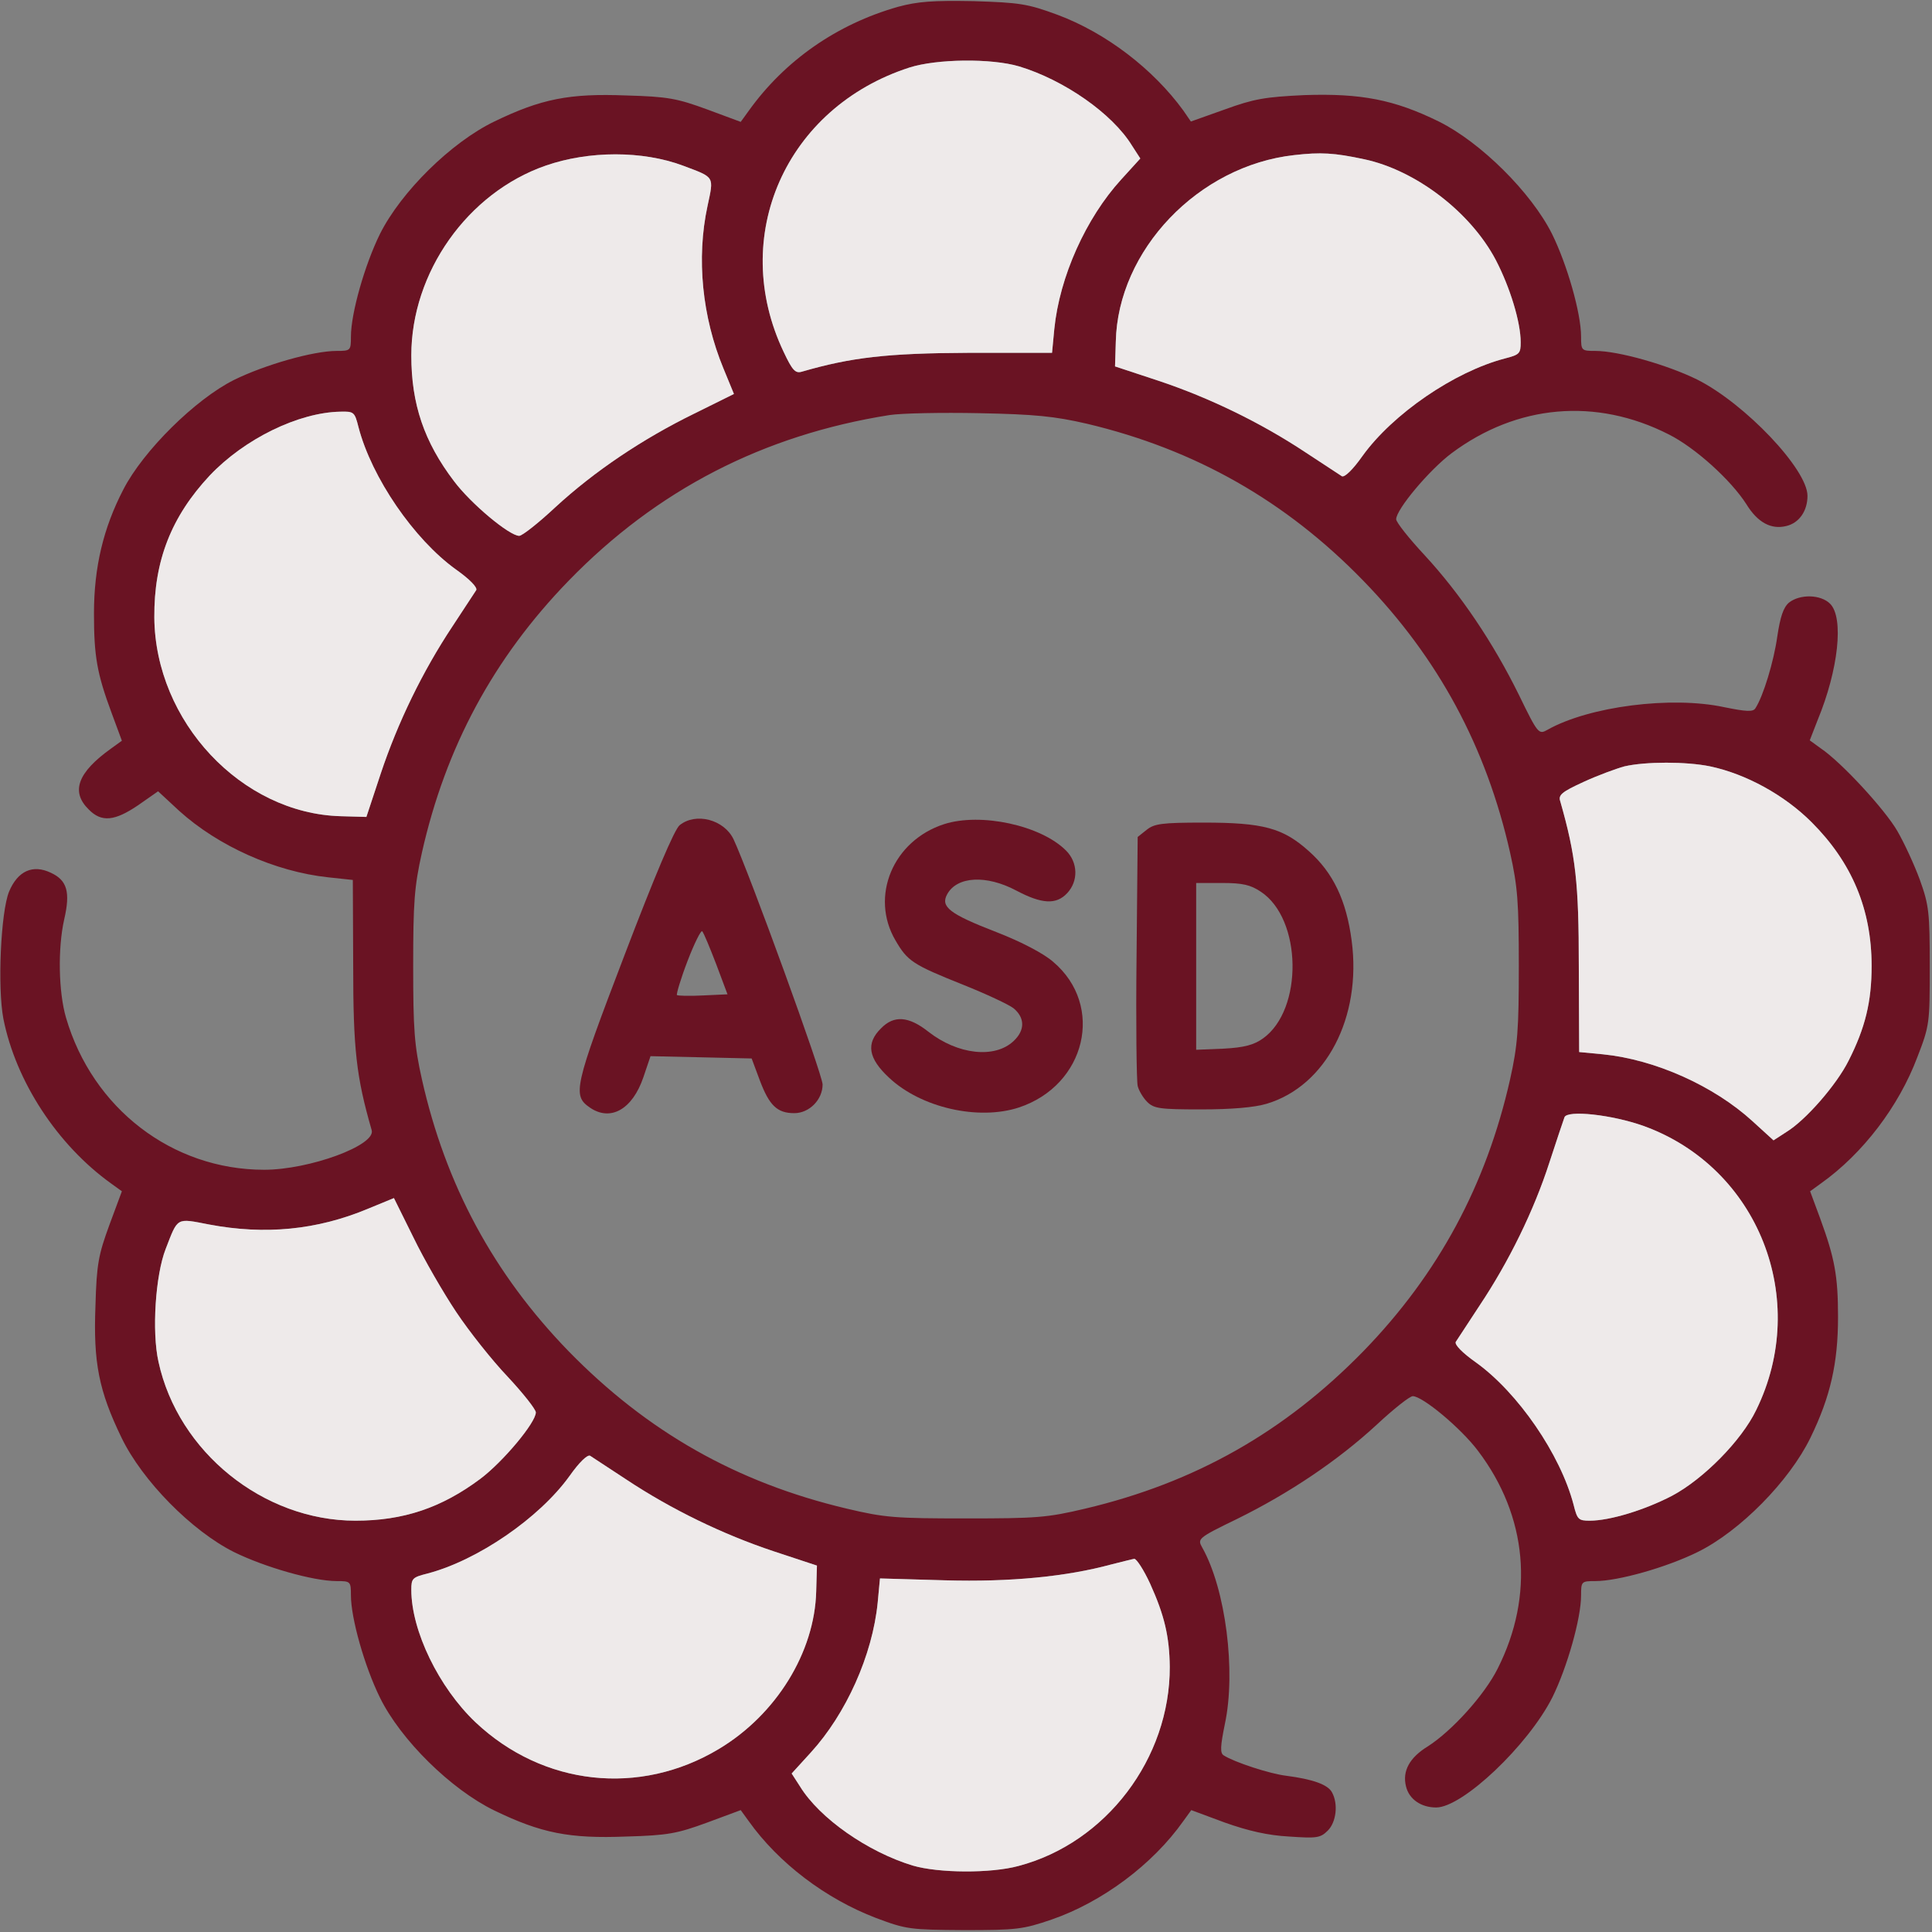
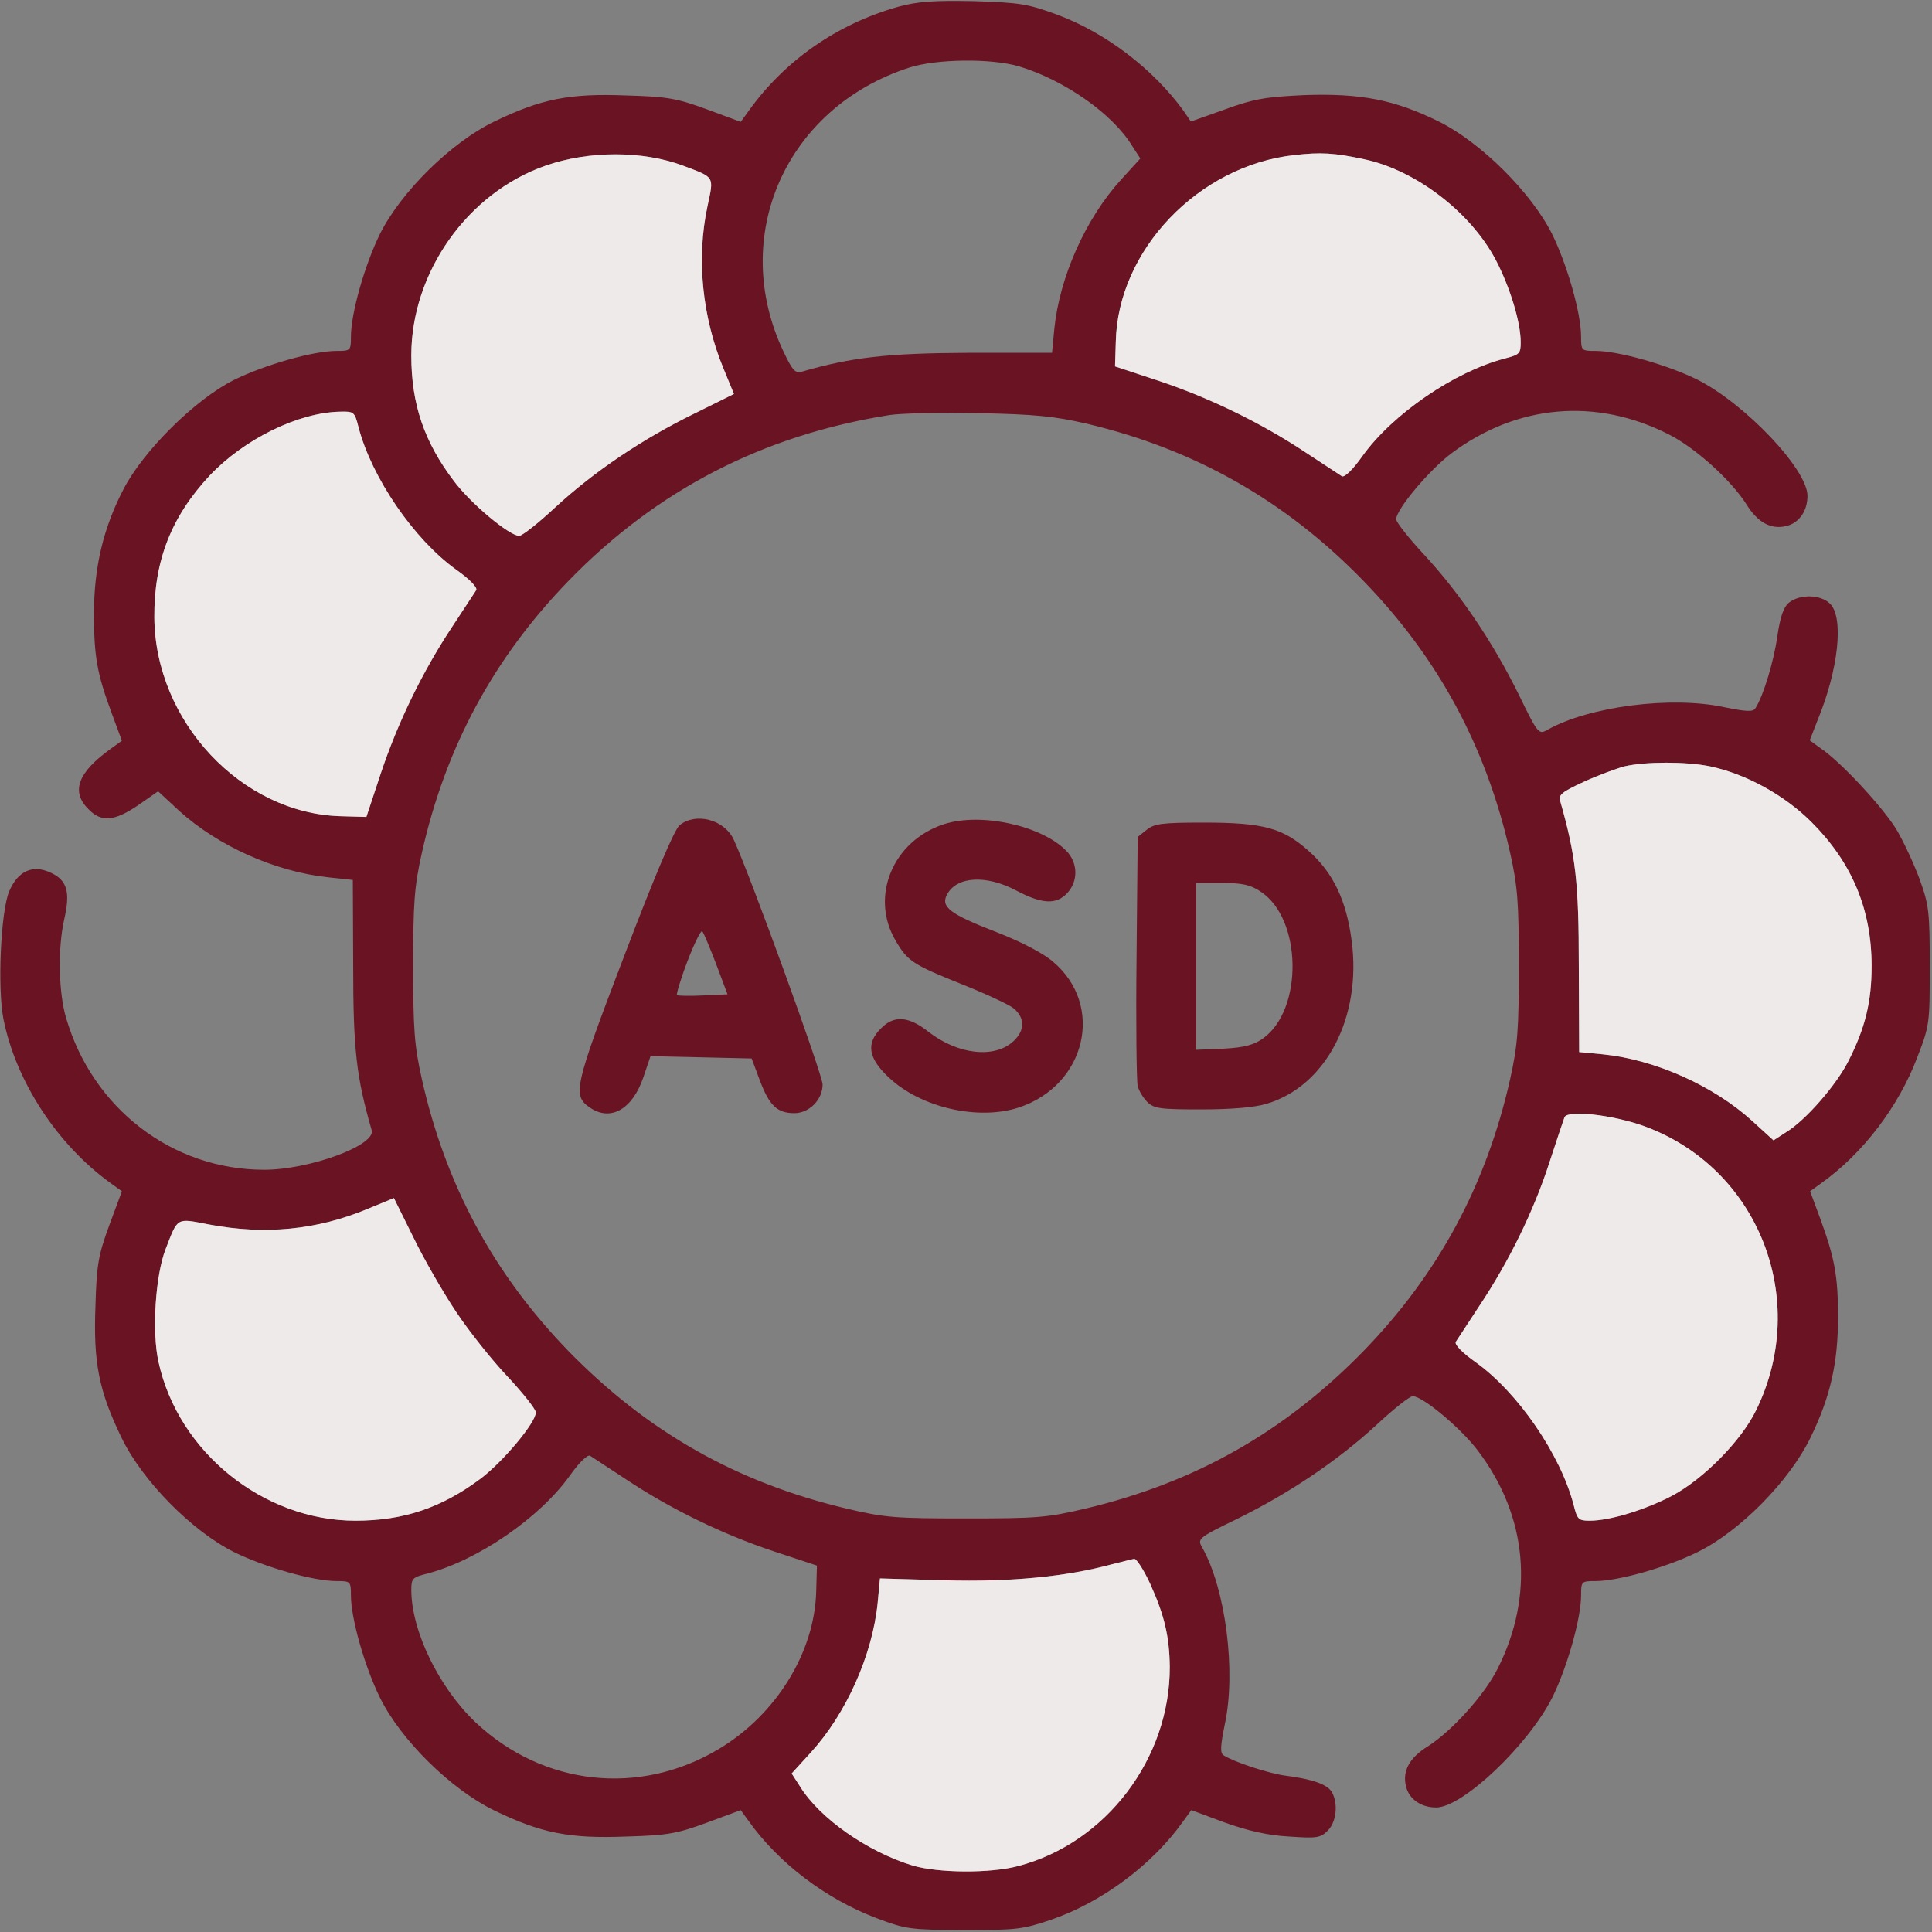
<svg xmlns="http://www.w3.org/2000/svg" width="58" height="58" viewBox="0 0 58 58" fill="none">
  <rect x="0" y="0" width="58" height="58" fill="#808080" stroke="none" />
  <g clip-path="url(#clip0_296_6613)">
    <path d="M26.961 0.204C25.126 0.725 23.562 1.812 22.475 3.33L22.237 3.659L21.229 3.285C20.334 2.957 20.051 2.9 18.805 2.866C17.094 2.798 16.244 2.968 14.84 3.648C13.548 4.271 12.042 5.755 11.407 7.023C10.954 7.941 10.535 9.402 10.535 10.105C10.535 10.524 10.524 10.535 10.105 10.535C9.402 10.535 7.941 10.954 7.023 11.407C5.868 11.985 4.305 13.526 3.704 14.693C3.104 15.848 2.821 17.026 2.821 18.419C2.821 19.7 2.911 20.221 3.353 21.41L3.659 22.237L3.33 22.475C2.333 23.189 2.118 23.766 2.662 24.299C3.047 24.695 3.444 24.65 4.146 24.174L4.746 23.755L5.381 24.344C6.548 25.398 8.258 26.168 9.855 26.338L10.592 26.417L10.603 28.977C10.603 31.503 10.694 32.319 11.158 33.928C11.294 34.381 9.289 35.117 7.93 35.117C5.165 35.117 2.775 33.271 1.982 30.552C1.756 29.782 1.733 28.468 1.926 27.607C2.118 26.78 2.016 26.428 1.529 26.202C0.985 25.941 0.532 26.145 0.272 26.768C0.023 27.38 -0.079 29.646 0.102 30.586C0.476 32.466 1.722 34.37 3.33 35.525L3.659 35.763L3.285 36.771C2.957 37.666 2.9 37.949 2.866 39.195C2.798 40.906 2.968 41.755 3.648 43.16C4.271 44.452 5.755 45.958 7.023 46.593C7.941 47.046 9.402 47.465 10.105 47.465C10.524 47.465 10.535 47.476 10.535 47.895C10.535 48.575 10.943 50.025 11.407 50.965C12.03 52.234 13.537 53.718 14.84 54.352C16.244 55.032 17.094 55.202 18.805 55.134C20.051 55.1 20.334 55.043 21.229 54.715L22.237 54.341L22.475 54.669C23.37 55.927 24.786 57.003 26.304 57.581C27.21 57.921 27.312 57.932 28.943 57.943C30.518 57.943 30.71 57.921 31.571 57.626C33.078 57.105 34.596 55.984 35.525 54.669L35.763 54.341L36.771 54.715C37.473 54.964 38.062 55.1 38.697 55.134C39.535 55.191 39.637 55.179 39.864 54.953C40.113 54.703 40.181 54.16 39.988 53.809C39.864 53.571 39.399 53.412 38.617 53.31C38.13 53.254 37.054 52.902 36.737 52.698C36.624 52.63 36.635 52.427 36.771 51.758C37.111 50.172 36.794 47.703 36.091 46.457C35.944 46.196 35.955 46.173 37.145 45.596C38.708 44.825 40.158 43.851 41.325 42.775C41.835 42.299 42.322 41.914 42.412 41.914C42.707 41.914 43.862 42.877 44.372 43.557C45.856 45.516 46.071 47.895 44.961 50.093C44.565 50.886 43.59 51.962 42.865 52.427C42.31 52.766 42.095 53.174 42.209 53.627C42.299 54.013 42.662 54.262 43.115 54.262C43.908 54.262 45.879 52.393 46.604 50.954C47.046 50.059 47.465 48.586 47.465 47.895C47.465 47.476 47.476 47.465 47.895 47.465C48.575 47.465 50.025 47.057 50.965 46.593C52.234 45.969 53.718 44.463 54.352 43.16C54.953 41.925 55.179 40.917 55.179 39.535C55.179 38.3 55.077 37.768 54.647 36.59L54.341 35.763L54.669 35.525C55.927 34.63 57.003 33.214 57.558 31.741C57.932 30.779 57.932 30.71 57.932 29C57.932 27.391 57.909 27.176 57.637 26.417C57.467 25.953 57.162 25.296 56.958 24.945C56.584 24.299 55.281 22.883 54.658 22.464L54.33 22.226L54.568 21.614C55.191 20.107 55.36 18.544 54.941 18.125C54.658 17.842 54.035 17.831 53.706 18.091C53.537 18.238 53.446 18.51 53.355 19.11C53.253 19.847 52.936 20.9 52.698 21.263C52.63 21.376 52.426 21.365 51.758 21.229C50.172 20.889 47.703 21.206 46.456 21.909C46.196 22.056 46.173 22.044 45.596 20.855C44.825 19.292 43.851 17.842 42.775 16.675C42.299 16.165 41.914 15.678 41.914 15.588C41.914 15.293 42.911 14.104 43.579 13.605C45.539 12.144 47.907 11.928 50.093 13.039C50.886 13.435 51.962 14.409 52.426 15.134C52.766 15.689 53.174 15.905 53.627 15.791C54.012 15.701 54.262 15.338 54.262 14.885C54.262 14.092 52.392 12.121 50.954 11.396C50.059 10.954 48.586 10.535 47.895 10.535C47.476 10.535 47.465 10.524 47.465 10.105C47.465 9.402 47.046 7.941 46.593 7.023C45.969 5.777 44.451 4.271 43.194 3.648C41.857 2.991 40.86 2.798 39.161 2.855C37.972 2.911 37.643 2.968 36.771 3.285L35.751 3.648L35.525 3.319C34.619 2.073 33.203 0.986 31.741 0.442C30.846 0.113 30.62 0.079 29.226 0.034C28.003 0.011 27.55 0.045 26.961 0.204ZM30.597 1.994C31.945 2.402 33.395 3.41 33.984 4.373L34.233 4.758L33.656 5.392C32.602 6.548 31.809 8.304 31.651 9.878L31.583 10.592H29.068C26.632 10.603 25.556 10.728 24.072 11.158C23.88 11.215 23.789 11.124 23.528 10.569C21.875 7.103 23.585 3.229 27.301 2.028C28.116 1.767 29.759 1.745 30.597 1.994ZM20.504 4.973C21.467 5.336 21.433 5.279 21.24 6.185C20.9 7.76 21.081 9.516 21.716 11.056L22.033 11.827L20.844 12.416C19.292 13.175 17.842 14.149 16.675 15.225C16.165 15.701 15.678 16.086 15.587 16.086C15.293 16.086 14.137 15.123 13.628 14.443C12.733 13.265 12.348 12.132 12.348 10.671C12.348 8.179 14.035 5.789 16.38 4.973C17.683 4.52 19.292 4.52 20.504 4.973ZM40.951 4.78C42.503 5.109 44.146 6.366 44.905 7.805C45.335 8.632 45.652 9.674 45.652 10.275C45.652 10.614 45.618 10.648 45.176 10.762C43.658 11.158 41.812 12.427 40.906 13.684C40.611 14.104 40.362 14.341 40.283 14.296C40.215 14.251 39.728 13.934 39.195 13.582C37.847 12.688 36.306 11.94 34.777 11.43L33.474 11L33.497 10.263C33.554 7.511 35.978 4.973 38.855 4.656C39.648 4.565 40.056 4.588 40.951 4.78ZM10.762 12.823C11.158 14.341 12.427 16.188 13.684 17.094C14.103 17.389 14.341 17.638 14.296 17.717C14.251 17.785 13.934 18.272 13.582 18.805C12.687 20.153 11.94 21.693 11.43 23.223L10.999 24.525L10.229 24.503C7.25 24.423 4.656 21.659 4.633 18.533C4.622 16.834 5.143 15.508 6.298 14.273C7.34 13.175 8.96 12.382 10.218 12.359C10.626 12.348 10.648 12.37 10.762 12.823ZM32.636 12.722C35.876 13.492 38.595 15.032 40.928 17.434C43.183 19.756 44.621 22.43 45.335 25.602C45.562 26.621 45.596 27.097 45.596 29C45.596 30.903 45.562 31.379 45.335 32.398C44.621 35.57 43.183 38.244 40.928 40.566C38.572 42.979 35.887 44.508 32.58 45.29C31.435 45.562 31.118 45.584 29 45.584C26.881 45.584 26.564 45.562 25.42 45.29C22.112 44.508 19.428 42.979 17.071 40.566C14.817 38.244 13.378 35.57 12.665 32.398C12.438 31.379 12.404 30.903 12.404 29C12.404 27.097 12.438 26.621 12.665 25.602C13.378 22.43 14.817 19.756 17.071 17.434C19.722 14.704 22.917 13.061 26.7 12.461C27.063 12.404 28.275 12.382 29.396 12.404C31.073 12.438 31.651 12.495 32.636 12.722ZM51.339 23.007C52.415 23.234 53.571 23.868 54.386 24.684C55.598 25.896 56.187 27.301 56.187 29C56.187 30.076 55.995 30.858 55.496 31.843C55.134 32.568 54.205 33.633 53.627 33.984L53.242 34.234L52.608 33.656C51.452 32.602 49.696 31.809 48.122 31.651L47.408 31.583L47.397 29.011C47.397 26.497 47.306 25.692 46.842 24.061C46.774 23.868 46.876 23.778 47.544 23.472C47.963 23.279 48.518 23.075 48.767 23.007C49.402 22.86 50.625 22.86 51.339 23.007ZM49.345 33.803C52.789 35.049 54.352 39.014 52.721 42.333C52.279 43.251 51.135 44.406 50.195 44.905C49.368 45.335 48.326 45.652 47.725 45.652C47.385 45.652 47.351 45.618 47.238 45.165C46.842 43.659 45.573 41.812 44.316 40.906C43.896 40.611 43.658 40.362 43.704 40.283C43.749 40.215 44.066 39.728 44.417 39.195C45.301 37.87 46.049 36.341 46.513 34.902C46.728 34.245 46.932 33.633 46.966 33.543C47.046 33.316 48.394 33.463 49.345 33.803ZM13.696 39.388C14.081 39.966 14.772 40.838 15.236 41.325C15.701 41.823 16.086 42.31 16.086 42.401C16.086 42.707 15.1 43.885 14.421 44.395C13.254 45.267 12.11 45.652 10.671 45.652C7.907 45.652 5.347 43.591 4.758 40.883C4.554 39.977 4.667 38.278 4.973 37.496C5.347 36.533 5.279 36.567 6.276 36.76C7.952 37.077 9.515 36.93 11.056 36.284L11.826 35.967L12.415 37.156C12.733 37.813 13.31 38.81 13.696 39.388ZM18.805 44.418C20.153 45.312 21.693 46.06 23.223 46.57L24.525 47L24.503 47.771C24.457 49.606 23.302 51.475 21.58 52.506C19.201 53.933 16.301 53.616 14.273 51.702C13.175 50.659 12.348 48.96 12.348 47.725C12.348 47.386 12.382 47.352 12.835 47.238C14.341 46.842 16.188 45.573 17.094 44.316C17.389 43.897 17.638 43.659 17.717 43.704C17.785 43.749 18.272 44.066 18.805 44.418ZM34.528 47.544C34.959 48.496 35.106 49.13 35.117 50.036C35.128 52.789 33.203 55.327 30.575 56.018C29.747 56.244 28.173 56.233 27.403 56.006C26.055 55.598 24.605 54.59 24.015 53.627L23.766 53.242L24.344 52.608C25.398 51.452 26.191 49.697 26.349 48.111L26.417 47.386L28.366 47.442C30.337 47.499 32.025 47.329 33.361 46.966C33.678 46.887 33.984 46.808 34.052 46.797C34.12 46.797 34.335 47.125 34.528 47.544Z" fill="#6A1323" />
    <path d="M34.528 47.544C34.959 48.496 35.106 49.13 35.117 50.036C35.128 52.789 33.203 55.327 30.575 56.018C29.747 56.244 28.173 56.233 27.403 56.006C26.055 55.598 24.605 54.59 24.015 53.627L23.766 53.242L24.344 52.608C25.398 51.452 26.191 49.697 26.349 48.111L26.417 47.386L28.366 47.442C30.337 47.499 32.025 47.329 33.361 46.966C33.678 46.887 33.984 46.808 34.052 46.797C34.12 46.797 34.335 47.125 34.528 47.544Z" fill="#EEEAEA" />
-     <path d="M18.805 44.418C20.153 45.312 21.693 46.06 23.223 46.57L24.525 47L24.503 47.771C24.457 49.606 23.302 51.475 21.58 52.506C19.201 53.933 16.301 53.616 14.273 51.702C13.175 50.659 12.348 48.96 12.348 47.725C12.348 47.386 12.382 47.352 12.835 47.238C14.341 46.842 16.188 45.573 17.094 44.316C17.389 43.897 17.638 43.659 17.717 43.704C17.785 43.749 18.272 44.066 18.805 44.418Z" fill="#EEEAEA" />
    <path d="M49.345 33.803C52.789 35.049 54.352 39.014 52.721 42.333C52.279 43.251 51.135 44.406 50.195 44.905C49.368 45.335 48.326 45.652 47.725 45.652C47.385 45.652 47.351 45.618 47.238 45.165C46.842 43.659 45.573 41.812 44.316 40.906C43.896 40.611 43.658 40.362 43.704 40.283C43.749 40.215 44.066 39.728 44.417 39.195C45.301 37.87 46.049 36.341 46.513 34.902C46.728 34.245 46.932 33.633 46.966 33.543C47.046 33.316 48.394 33.463 49.345 33.803Z" fill="#EEEAEA" />
    <path d="M51.339 23.007C52.415 23.234 53.571 23.868 54.386 24.684C55.598 25.896 56.187 27.301 56.187 29C56.187 30.076 55.995 30.858 55.496 31.843C55.134 32.568 54.205 33.633 53.627 33.984L53.242 34.234L52.608 33.656C51.452 32.602 49.696 31.809 48.122 31.651L47.408 31.583L47.397 29.011C47.397 26.497 47.306 25.692 46.842 24.061C46.774 23.868 46.876 23.778 47.544 23.472C47.963 23.279 48.518 23.075 48.767 23.007C49.402 22.86 50.625 22.86 51.339 23.007Z" fill="#EEEAEA" />
    <path d="M40.951 4.78C42.503 5.109 44.146 6.366 44.905 7.805C45.335 8.632 45.652 9.674 45.652 10.275C45.652 10.614 45.618 10.648 45.176 10.762C43.658 11.158 41.812 12.427 40.906 13.684C40.611 14.104 40.362 14.341 40.283 14.296C40.215 14.251 39.728 13.934 39.195 13.582C37.847 12.688 36.306 11.94 34.777 11.43L33.474 11L33.497 10.263C33.554 7.511 35.978 4.973 38.855 4.656C39.648 4.565 40.056 4.588 40.951 4.78Z" fill="#EEEAEA" />
    <path d="M10.762 12.823C11.158 14.341 12.427 16.188 13.684 17.094C14.103 17.389 14.341 17.638 14.296 17.717C14.251 17.785 13.934 18.272 13.582 18.805C12.687 20.153 11.94 21.693 11.43 23.223L10.999 24.525L10.229 24.503C7.25 24.423 4.656 21.659 4.633 18.533C4.622 16.834 5.143 15.508 6.298 14.273C7.34 13.175 8.96 12.382 10.218 12.359C10.626 12.348 10.648 12.37 10.762 12.823Z" fill="#EEEAEA" />
    <path d="M20.504 4.973C21.467 5.336 21.433 5.279 21.24 6.185C20.9 7.76 21.081 9.516 21.716 11.056L22.033 11.827L20.844 12.416C19.292 13.175 17.842 14.149 16.675 15.225C16.165 15.701 15.678 16.086 15.587 16.086C15.293 16.086 14.137 15.123 13.628 14.443C12.733 13.265 12.348 12.132 12.348 10.671C12.348 8.179 14.035 5.789 16.38 4.973C17.683 4.52 19.292 4.52 20.504 4.973Z" fill="#EEEAEA" />
-     <path d="M30.597 1.994C31.945 2.402 33.395 3.41 33.984 4.373L34.233 4.758L33.656 5.392C32.602 6.548 31.809 8.304 31.651 9.878L31.583 10.592H29.068C26.632 10.603 25.556 10.728 24.072 11.158C23.88 11.215 23.789 11.124 23.528 10.569C21.875 7.103 23.585 3.229 27.301 2.028C28.116 1.767 29.759 1.745 30.597 1.994Z" fill="#EEEAEA" />
    <path d="M13.696 39.388C14.081 39.966 14.772 40.838 15.236 41.325C15.701 41.823 16.086 42.31 16.086 42.401C16.086 42.707 15.1 43.885 14.421 44.395C13.254 45.267 12.11 45.652 10.671 45.652C7.907 45.652 5.347 43.591 4.758 40.883C4.554 39.977 4.667 38.278 4.973 37.496C5.347 36.533 5.279 36.567 6.276 36.76C7.952 37.077 9.515 36.93 11.056 36.284L11.826 35.967L12.415 37.156C12.733 37.813 13.31 38.81 13.696 39.388Z" fill="#EEEAEA" />
    <path d="M20.401 24.775C20.243 24.911 19.665 26.27 18.736 28.706C17.229 32.648 17.184 32.886 17.705 33.248C18.328 33.679 18.985 33.305 19.314 32.342L19.529 31.707L21.047 31.741L22.565 31.776L22.814 32.444C23.097 33.191 23.335 33.418 23.845 33.418C24.298 33.418 24.695 33.01 24.695 32.557C24.695 32.263 22.497 26.213 22.021 25.194C21.738 24.605 20.888 24.378 20.401 24.775ZM21.5 28.943L21.84 29.85L21.104 29.884C20.696 29.906 20.345 29.895 20.322 29.872C20.299 29.85 20.435 29.385 20.639 28.853C20.843 28.32 21.047 27.913 21.081 27.958C21.126 28.003 21.308 28.445 21.5 28.943Z" fill="#6A1323" />
    <path d="M28.344 24.741C26.803 25.239 26.112 26.916 26.882 28.23C27.245 28.853 27.392 28.955 28.921 29.566C29.601 29.838 30.281 30.155 30.428 30.269C30.768 30.552 30.779 30.926 30.428 31.254C29.862 31.787 28.751 31.662 27.868 30.971C27.279 30.506 26.837 30.473 26.452 30.869C25.987 31.322 26.067 31.775 26.69 32.353C27.653 33.259 29.375 33.644 30.587 33.248C32.603 32.58 33.169 30.189 31.617 28.875C31.334 28.626 30.666 28.275 29.907 27.98C28.502 27.437 28.23 27.221 28.434 26.848C28.729 26.304 29.612 26.259 30.507 26.734C31.278 27.142 31.708 27.165 32.037 26.814C32.376 26.451 32.365 25.896 32.003 25.534C31.244 24.774 29.442 24.389 28.344 24.741Z" fill="#6A1323" />
    <path d="M34.426 24.91L34.154 25.126L34.12 28.739C34.098 30.722 34.12 32.455 34.154 32.602C34.188 32.738 34.313 32.953 34.438 33.078C34.642 33.282 34.823 33.305 36.058 33.305C36.964 33.305 37.655 33.248 38.029 33.135C39.807 32.602 40.883 30.541 40.578 28.241C40.419 27.029 40.022 26.202 39.297 25.556C38.516 24.854 37.927 24.695 36.126 24.695C34.879 24.695 34.653 24.729 34.426 24.91ZM37.847 26.768C39.093 27.584 39.127 30.314 37.915 31.175C37.644 31.368 37.36 31.447 36.737 31.481L35.91 31.515V29.011V26.508H36.692C37.304 26.508 37.541 26.564 37.847 26.768Z" fill="#6A1323" />
  </g>
  <defs>
    <clipPath id="clip0_296_6613">
      <rect width="58" height="58" fill="white" />
    </clipPath>
  </defs>
</svg>